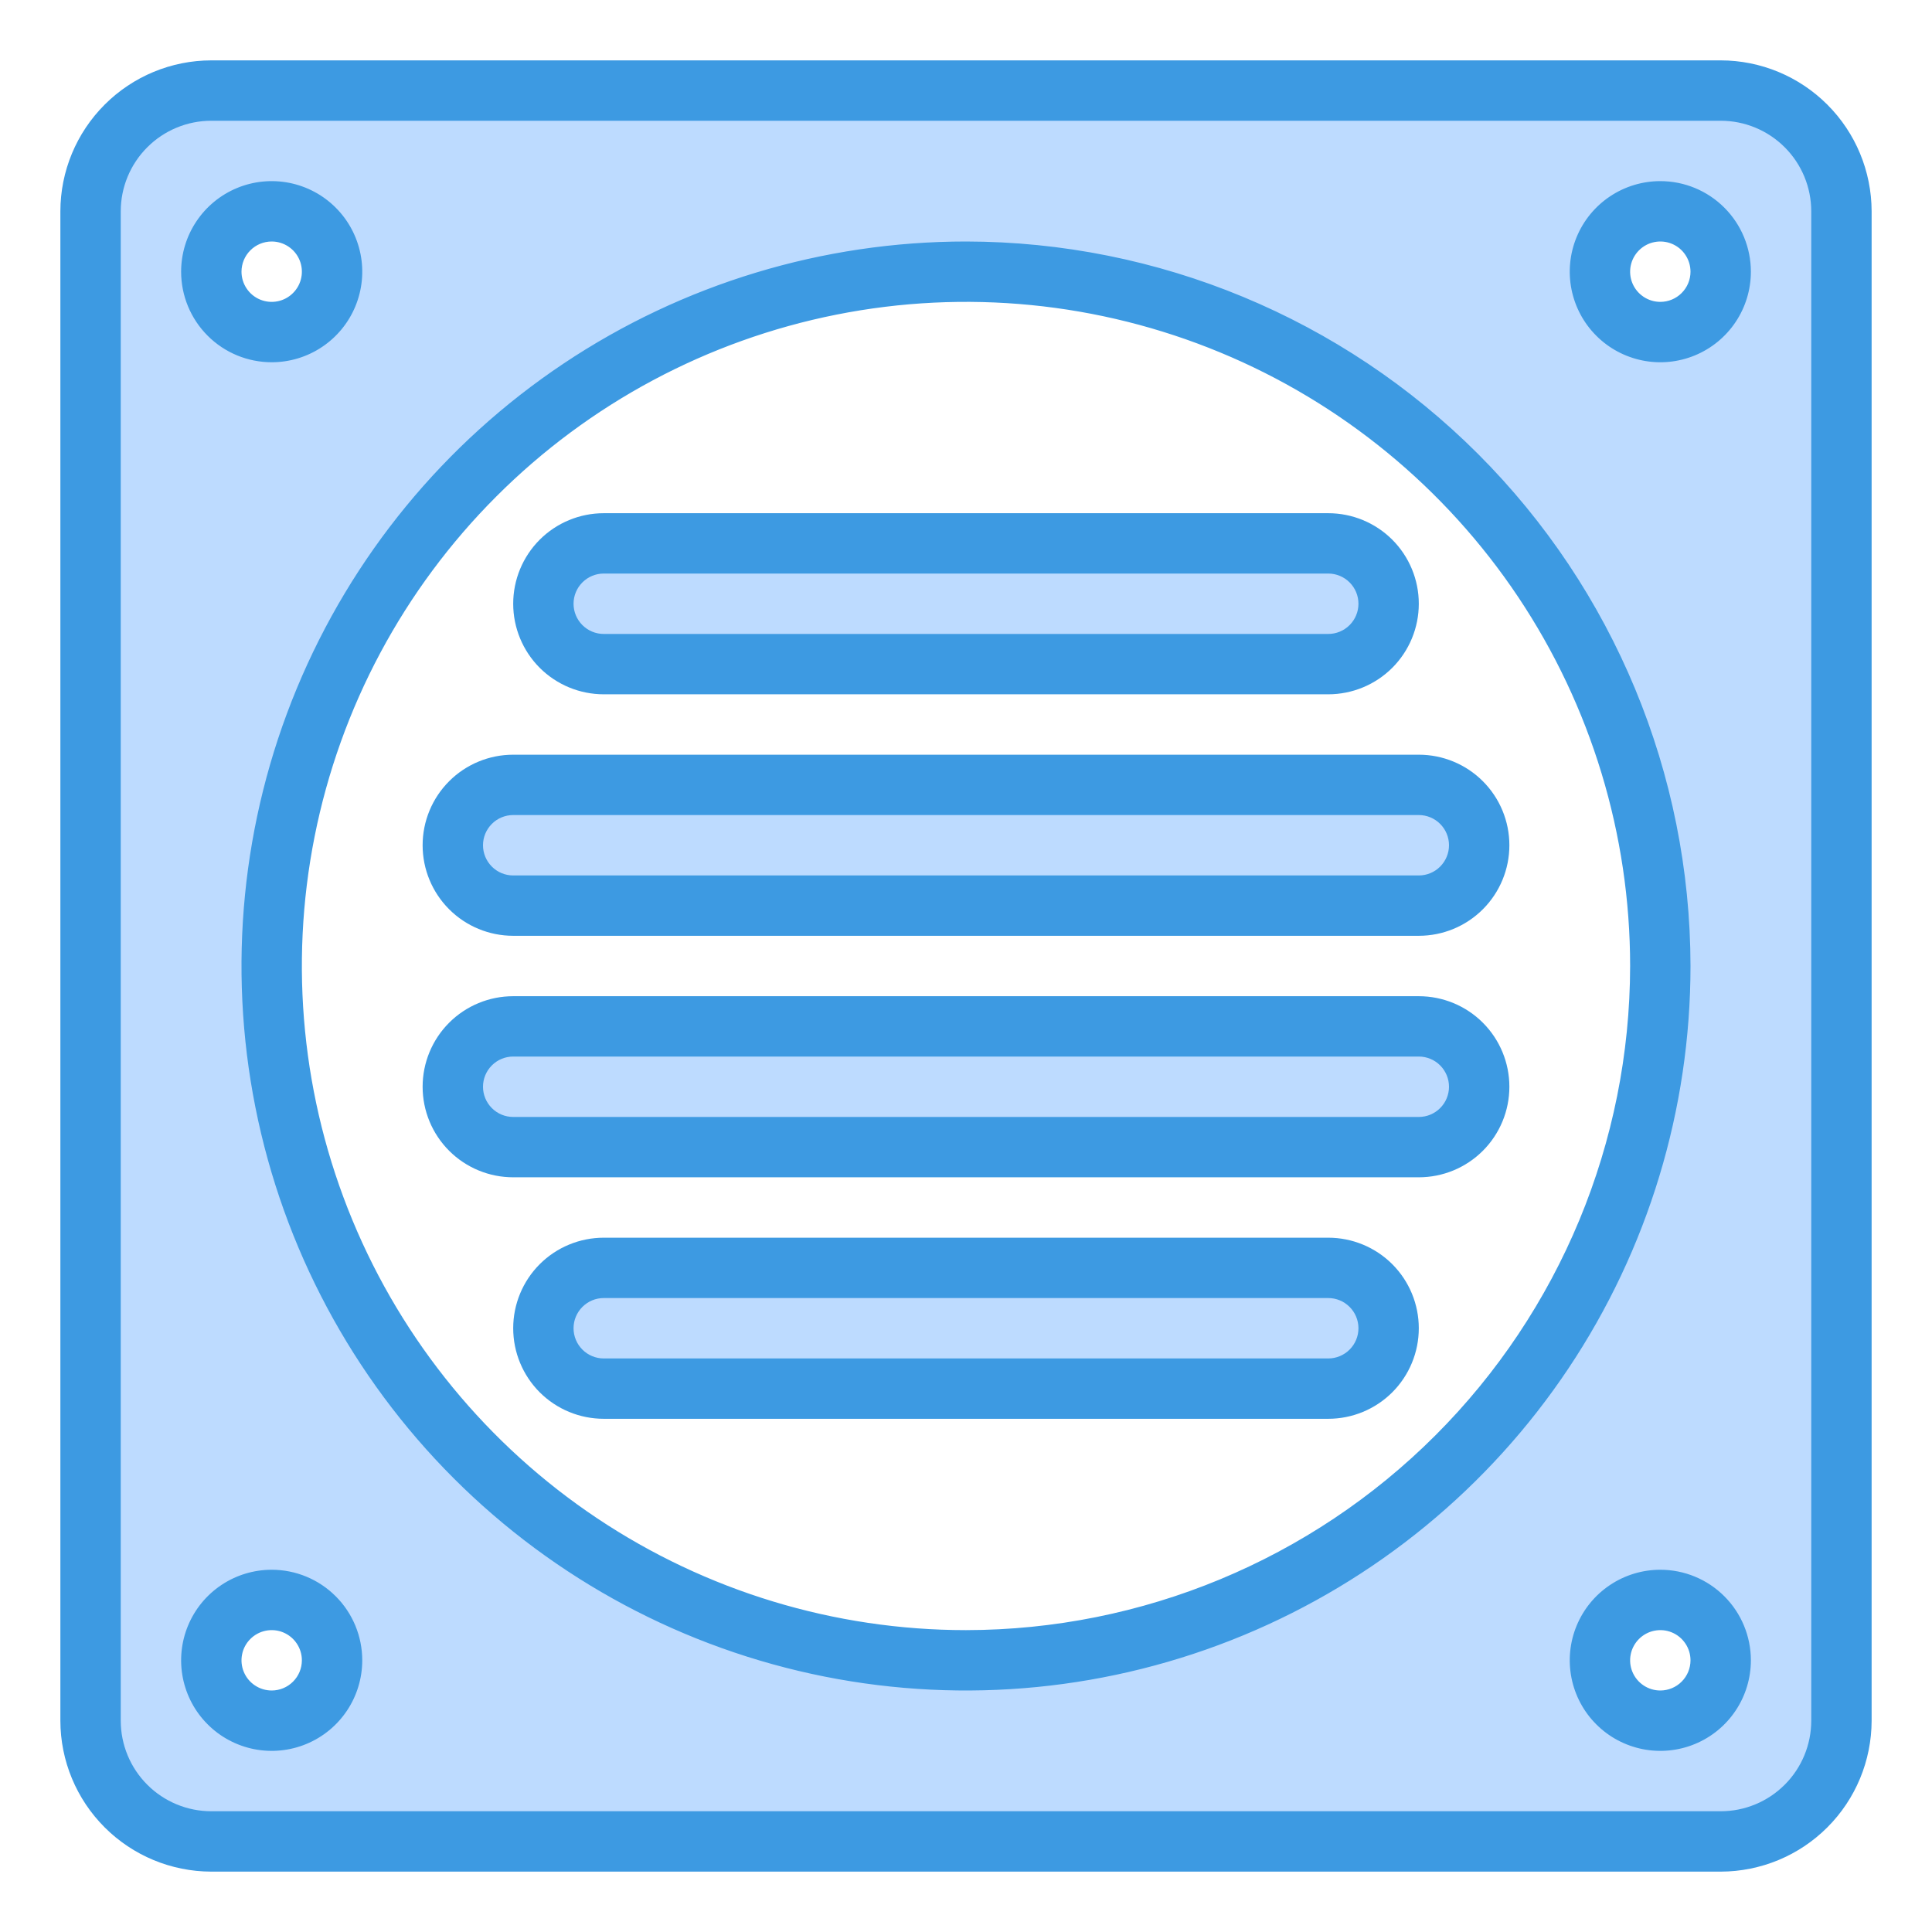
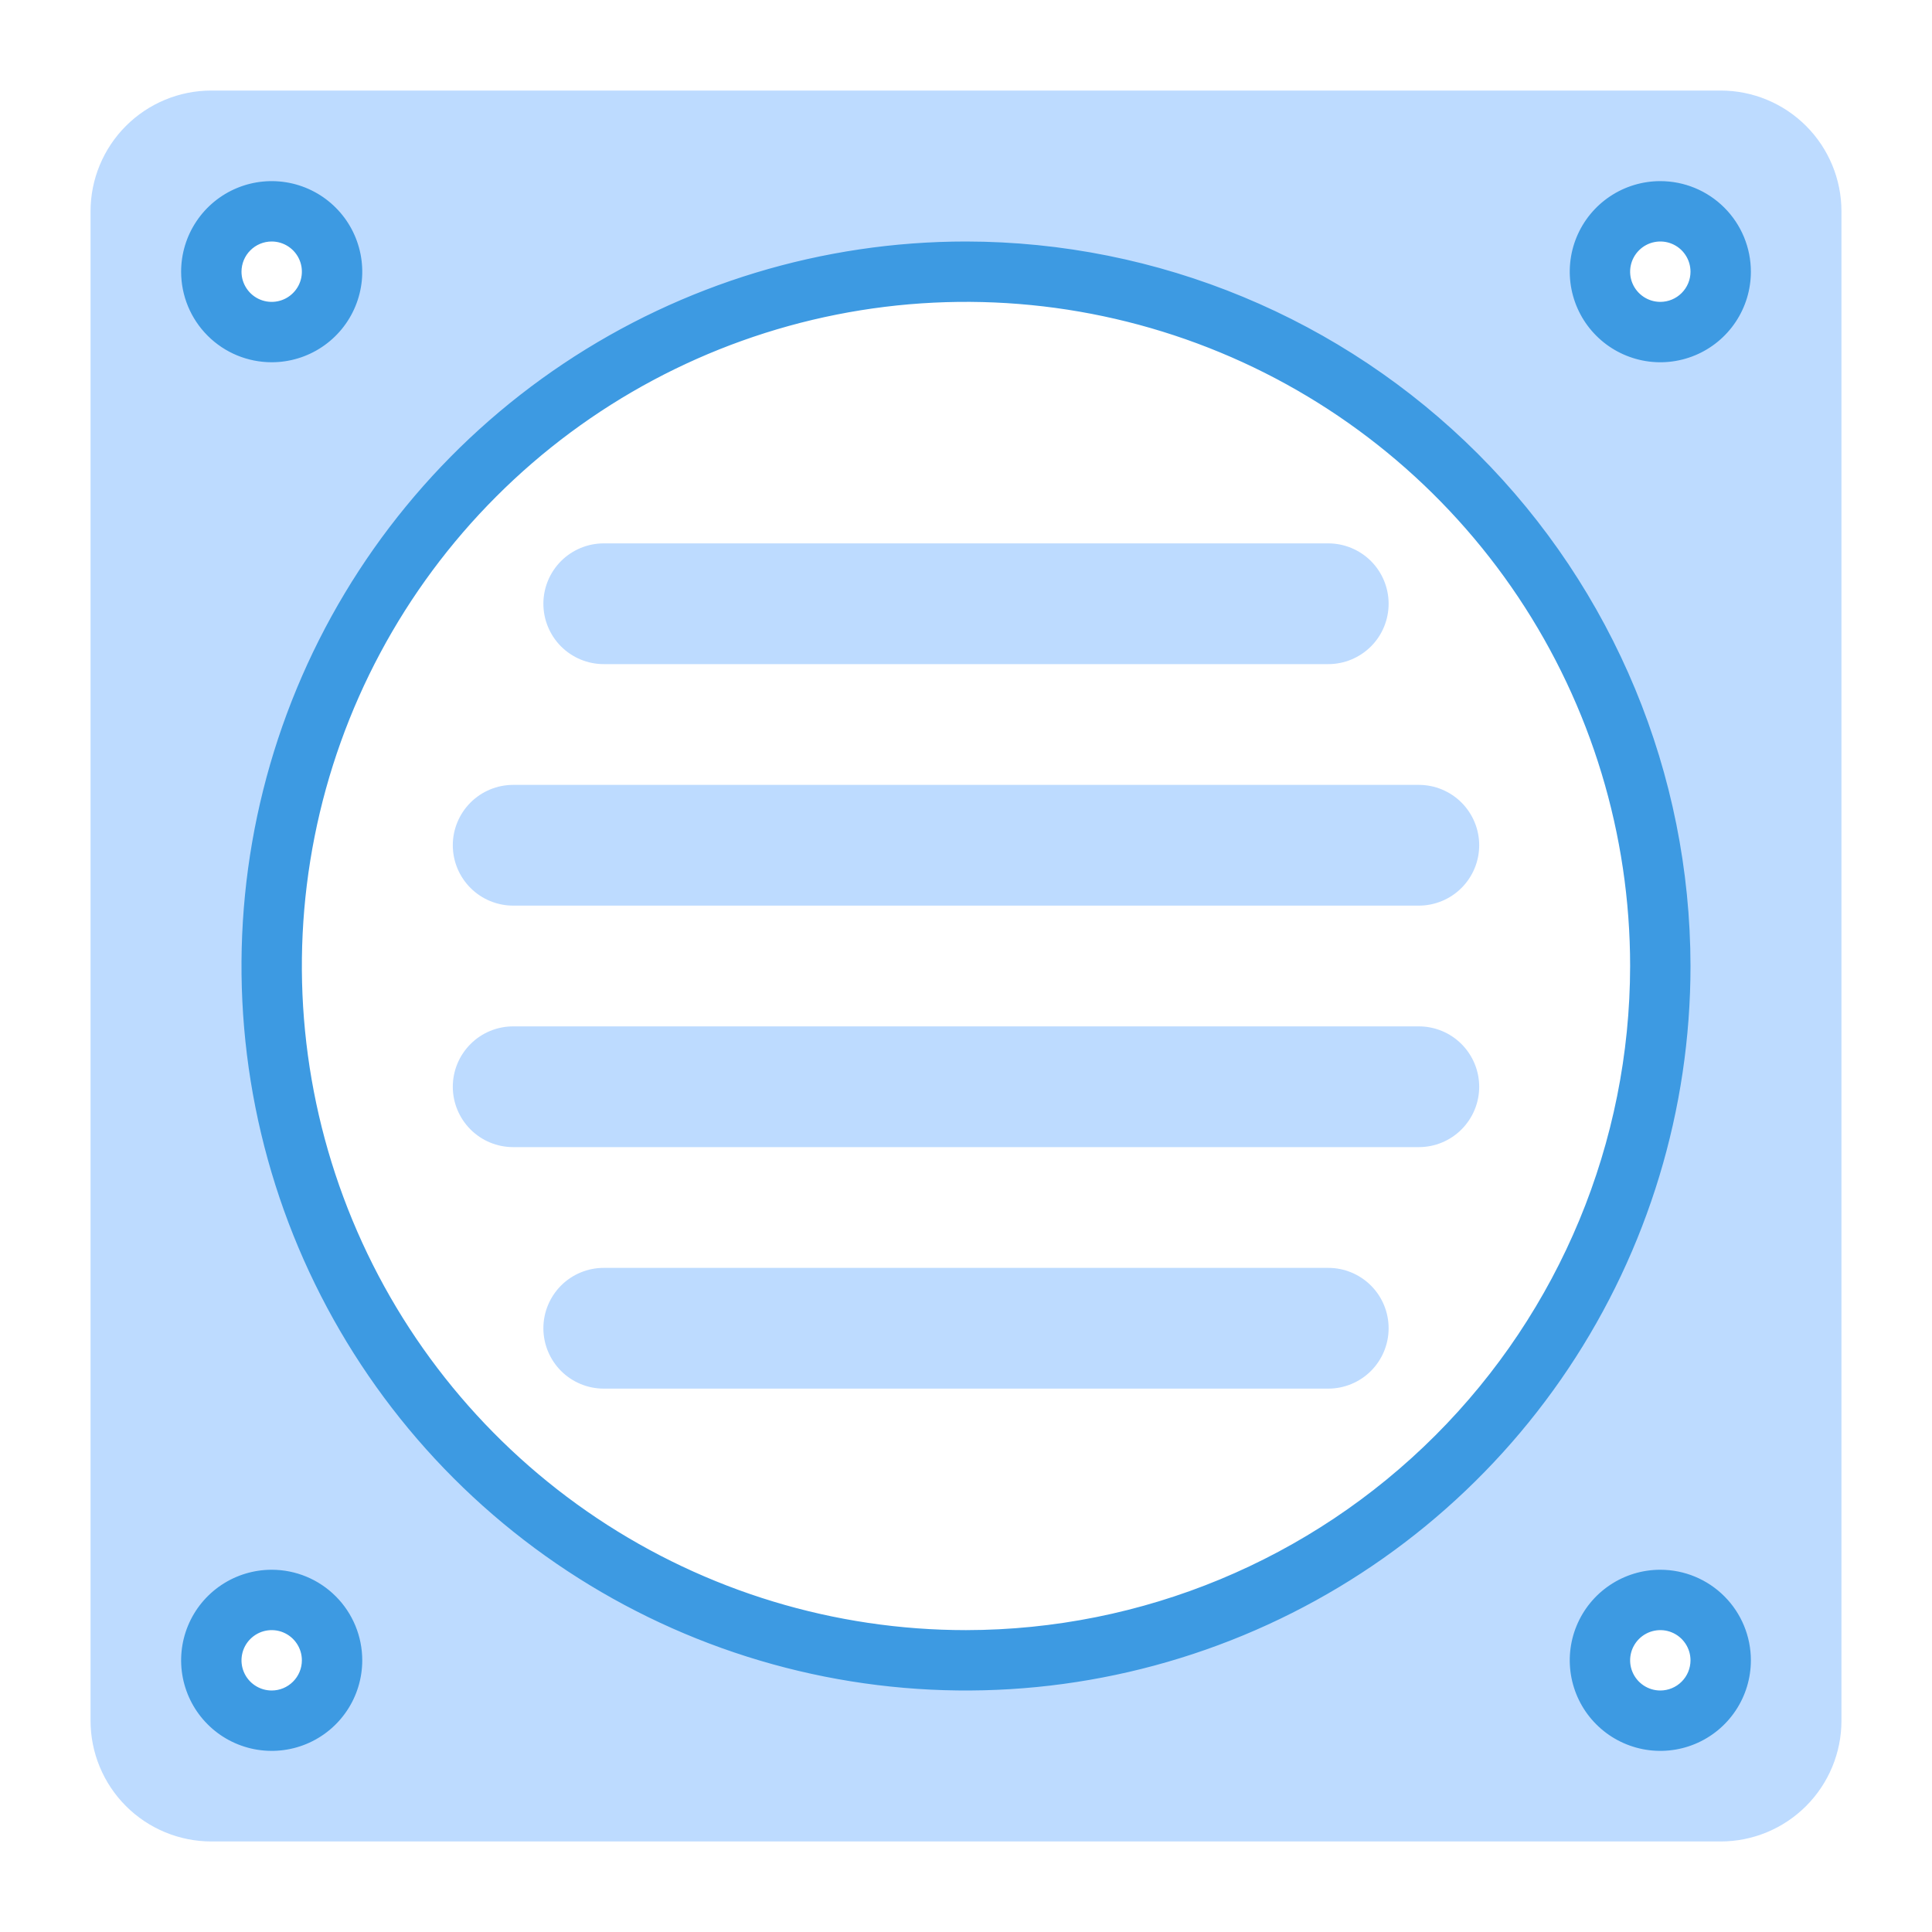
<svg xmlns="http://www.w3.org/2000/svg" width="60" height="60" viewBox="0 0 60 60" fill="none">
  <path d="M53.438 2.812H6.562C5.568 2.812 4.614 3.208 3.911 3.911C3.208 4.614 2.812 5.568 2.812 6.562V53.438C2.812 54.432 3.208 55.386 3.911 56.089C4.614 56.792 5.568 57.188 6.562 57.188H53.438C54.432 57.188 55.386 56.792 56.089 56.089C56.792 55.386 57.188 54.432 57.188 53.438V6.562C57.188 5.568 56.792 4.614 56.089 3.911C55.386 3.208 54.432 2.812 53.438 2.812ZM8.438 6.562C8.808 6.562 9.171 6.672 9.479 6.878C9.788 7.085 10.028 7.377 10.17 7.72C10.312 8.063 10.349 8.44 10.277 8.803C10.204 9.167 10.025 9.501 9.763 9.763C9.501 10.025 9.167 10.204 8.803 10.277C8.44 10.349 8.063 10.312 7.72 10.17C7.377 10.028 7.085 9.788 6.878 9.479C6.672 9.171 6.562 8.808 6.562 8.438C6.562 7.94 6.76 7.463 7.112 7.112C7.463 6.76 7.94 6.562 8.438 6.562ZM8.438 53.438C8.067 53.438 7.704 53.328 7.396 53.121C7.087 52.916 6.847 52.623 6.705 52.28C6.563 51.937 6.526 51.56 6.599 51.197C6.671 50.833 6.849 50.499 7.112 50.237C7.374 49.974 7.708 49.796 8.072 49.724C8.435 49.651 8.812 49.688 9.155 49.83C9.498 49.972 9.79 50.212 9.997 50.521C10.203 50.829 10.312 51.192 10.312 51.562C10.312 52.06 10.115 52.537 9.763 52.888C9.412 53.24 8.935 53.438 8.438 53.438ZM30 51.562C25.735 51.562 21.567 50.298 18.02 47.929C14.475 45.559 11.711 42.192 10.079 38.252C8.447 34.312 8.02 29.976 8.852 25.793C9.684 21.611 11.737 17.769 14.753 14.753C17.769 11.737 21.611 9.684 25.793 8.852C29.976 8.02 34.312 8.447 38.252 10.079C42.192 11.711 45.559 14.475 47.929 18.02C50.298 21.567 51.562 25.735 51.562 30C51.562 35.719 49.291 41.203 45.247 45.247C41.203 49.291 35.719 51.562 30 51.562ZM51.562 53.438C51.192 53.438 50.829 53.328 50.521 53.121C50.212 52.916 49.972 52.623 49.83 52.28C49.688 51.937 49.651 51.56 49.724 51.197C49.796 50.833 49.974 50.499 50.237 50.237C50.499 49.974 50.833 49.796 51.197 49.724C51.56 49.651 51.937 49.688 52.28 49.83C52.623 49.972 52.916 50.212 53.121 50.521C53.328 50.829 53.438 51.192 53.438 51.562C53.438 52.06 53.24 52.537 52.888 52.888C52.537 53.24 52.06 53.438 51.562 53.438ZM51.562 10.312C51.192 10.312 50.829 10.203 50.521 9.997C50.212 9.79 49.972 9.498 49.83 9.155C49.688 8.812 49.651 8.435 49.724 8.072C49.796 7.708 49.974 7.374 50.237 7.112C50.499 6.849 50.833 6.671 51.197 6.599C51.56 6.526 51.937 6.563 52.28 6.705C52.623 6.847 52.916 7.087 53.121 7.396C53.328 7.704 53.438 8.067 53.438 8.438C53.438 8.935 53.24 9.412 52.888 9.763C52.537 10.115 52.06 10.312 51.562 10.312Z" fill="#BDDBFF" />
  <path d="M15.938 28.125H44.062C44.56 28.125 45.037 27.927 45.388 27.576C45.74 27.224 45.938 26.747 45.938 26.25C45.938 25.753 45.74 25.276 45.388 24.924C45.037 24.573 44.56 24.375 44.062 24.375H15.938C15.44 24.375 14.963 24.573 14.612 24.924C14.26 25.276 14.062 25.753 14.062 26.25C14.062 26.747 14.26 27.224 14.612 27.576C14.963 27.927 15.44 28.125 15.938 28.125ZM18.75 20.625H41.25C41.747 20.625 42.224 20.427 42.576 20.076C42.928 19.724 43.125 19.247 43.125 18.75C43.125 18.253 42.928 17.776 42.576 17.424C42.224 17.073 41.747 16.875 41.25 16.875H18.75C18.253 16.875 17.776 17.073 17.424 17.424C17.073 17.776 16.875 18.253 16.875 18.75C16.875 19.247 17.073 19.724 17.424 20.076C17.776 20.427 18.253 20.625 18.75 20.625ZM44.062 31.875H15.938C15.44 31.875 14.963 32.072 14.612 32.424C14.26 32.776 14.062 33.253 14.062 33.75C14.062 34.247 14.26 34.724 14.612 35.076C14.963 35.428 15.44 35.625 15.938 35.625H44.062C44.56 35.625 45.037 35.428 45.388 35.076C45.74 34.724 45.938 34.247 45.938 33.75C45.938 33.253 45.74 32.776 45.388 32.424C45.037 32.072 44.56 31.875 44.062 31.875ZM41.25 39.375H18.75C18.253 39.375 17.776 39.572 17.424 39.924C17.073 40.276 16.875 40.753 16.875 41.25C16.875 41.747 17.073 42.224 17.424 42.576C17.776 42.928 18.253 43.125 18.75 43.125H41.25C41.747 43.125 42.224 42.928 42.576 42.576C42.928 42.224 43.125 41.747 43.125 41.25C43.125 40.753 42.928 40.276 42.576 39.924C42.224 39.572 41.747 39.375 41.25 39.375Z" fill="#BDDBFF" />
-   <path d="M53.438 1.875H6.562C5.32 1.876 4.128 2.371 3.25 3.25C2.371 4.128 1.876 5.32 1.875 6.562V53.438C1.876 54.68 2.371 55.872 3.25 56.75C4.128 57.629 5.32 58.123 6.562 58.125H53.438C54.68 58.123 55.872 57.629 56.75 56.75C57.629 55.872 58.123 54.68 58.125 53.438V6.562C58.123 5.32 57.629 4.128 56.75 3.25C55.872 2.371 54.68 1.876 53.438 1.875ZM56.25 53.438C56.25 54.183 55.954 54.899 55.426 55.426C54.899 55.954 54.183 56.25 53.438 56.25H6.562C5.817 56.25 5.101 55.954 4.574 55.426C4.046 54.899 3.75 54.183 3.75 53.438V6.562C3.75 5.817 4.046 5.101 4.574 4.574C5.101 4.046 5.817 3.75 6.562 3.75H53.438C54.183 3.75 54.899 4.046 55.426 4.574C55.954 5.101 56.25 5.817 56.25 6.562V53.438Z" fill="#3D9AE2" />
  <path d="M30 7.5C25.55 7.5 21.2 8.82 17.5 11.292C13.8 13.764 10.916 17.278 9.213 21.39C7.51 25.501 7.064 30.025 7.932 34.389C8.8 38.754 10.943 42.763 14.09 45.91C17.237 49.057 21.246 51.2 25.61 52.068C29.975 52.936 34.499 52.49 38.61 50.787C42.722 49.084 46.236 46.2 48.708 42.5C51.18 38.8 52.5 34.45 52.5 30C52.493 24.035 50.12 18.316 45.902 14.098C41.684 9.88 35.965 7.507 30 7.5ZM30 50.625C25.921 50.625 21.933 49.415 18.541 47.149C15.15 44.883 12.506 41.662 10.945 37.893C9.384 34.124 8.975 29.977 9.771 25.976C10.567 21.975 12.531 18.3 15.416 15.416C18.3 12.531 21.975 10.567 25.976 9.771C29.977 8.975 34.124 9.384 37.893 10.945C41.662 12.506 44.883 15.15 47.149 18.541C49.415 21.933 50.625 25.921 50.625 30C50.619 35.468 48.444 40.711 44.577 44.577C40.711 48.444 35.468 50.619 30 50.625ZM51.562 5.625C51.006 5.625 50.462 5.79 50 6.099C49.537 6.408 49.177 6.847 48.964 7.361C48.751 7.875 48.696 8.441 48.804 8.986C48.913 9.532 49.18 10.033 49.574 10.426C49.967 10.82 50.468 11.087 51.014 11.196C51.559 11.305 52.125 11.249 52.639 11.036C53.153 10.823 53.592 10.463 53.901 10C54.21 9.538 54.375 8.994 54.375 8.438C54.375 7.692 54.079 6.976 53.551 6.449C53.024 5.921 52.308 5.625 51.562 5.625ZM51.562 9.375C51.377 9.375 51.196 9.32 51.042 9.217C50.888 9.114 50.767 8.968 50.696 8.796C50.625 8.625 50.607 8.436 50.643 8.255C50.679 8.073 50.769 7.906 50.9 7.775C51.031 7.643 51.198 7.554 51.38 7.518C51.562 7.482 51.75 7.5 51.921 7.571C52.093 7.642 52.239 7.762 52.342 7.917C52.445 8.071 52.5 8.252 52.5 8.438C52.5 8.686 52.401 8.925 52.225 9.1C52.05 9.276 51.811 9.375 51.562 9.375ZM8.438 11.25C8.994 11.25 9.538 11.085 10 10.776C10.463 10.467 10.823 10.028 11.036 9.514C11.249 9 11.305 8.434 11.196 7.889C11.087 7.343 10.82 6.842 10.426 6.449C10.033 6.055 9.532 5.788 8.986 5.679C8.441 5.571 7.875 5.626 7.361 5.839C6.847 6.052 6.408 6.412 6.099 6.875C5.79 7.337 5.625 7.881 5.625 8.438C5.625 9.183 5.921 9.899 6.449 10.426C6.976 10.954 7.692 11.25 8.438 11.25ZM8.438 7.5C8.623 7.5 8.804 7.555 8.958 7.658C9.113 7.761 9.233 7.907 9.304 8.079C9.375 8.25 9.393 8.439 9.357 8.62C9.321 8.802 9.232 8.969 9.1 9.1C8.969 9.232 8.802 9.321 8.62 9.357C8.439 9.393 8.25 9.375 8.079 9.304C7.907 9.233 7.761 9.113 7.658 8.958C7.555 8.804 7.5 8.623 7.5 8.438C7.5 8.189 7.599 7.95 7.775 7.775C7.95 7.599 8.189 7.5 8.438 7.5ZM51.562 48.75C51.006 48.75 50.462 48.915 50 49.224C49.537 49.533 49.177 49.972 48.964 50.486C48.751 51 48.696 51.566 48.804 52.111C48.913 52.657 49.18 53.158 49.574 53.551C49.967 53.945 50.468 54.212 51.014 54.321C51.559 54.429 52.125 54.374 52.639 54.161C53.153 53.948 53.592 53.588 53.901 53.125C54.21 52.663 54.375 52.119 54.375 51.562C54.375 50.817 54.079 50.101 53.551 49.574C53.024 49.046 52.308 48.75 51.562 48.75ZM51.562 52.5C51.377 52.5 51.196 52.445 51.042 52.342C50.888 52.239 50.767 52.093 50.696 51.921C50.625 51.75 50.607 51.562 50.643 51.38C50.679 51.198 50.769 51.031 50.9 50.9C51.031 50.769 51.198 50.679 51.38 50.643C51.562 50.607 51.75 50.625 51.921 50.696C52.093 50.767 52.239 50.888 52.342 51.042C52.445 51.196 52.5 51.377 52.5 51.562C52.5 51.811 52.401 52.05 52.225 52.225C52.05 52.401 51.811 52.5 51.562 52.5ZM8.438 48.75C7.881 48.75 7.337 48.915 6.875 49.224C6.412 49.533 6.052 49.972 5.839 50.486C5.626 51 5.571 51.566 5.679 52.111C5.788 52.657 6.055 53.158 6.449 53.551C6.842 53.945 7.343 54.212 7.889 54.321C8.434 54.429 9 54.374 9.514 54.161C10.028 53.948 10.467 53.588 10.776 53.125C11.085 52.663 11.25 52.119 11.25 51.562C11.25 50.817 10.954 50.101 10.426 49.574C9.899 49.046 9.183 48.75 8.438 48.75ZM8.438 52.5C8.252 52.5 8.071 52.445 7.917 52.342C7.762 52.239 7.642 52.093 7.571 51.921C7.5 51.75 7.482 51.562 7.518 51.38C7.554 51.198 7.643 51.031 7.775 50.9C7.906 50.769 8.073 50.679 8.255 50.643C8.436 50.607 8.625 50.625 8.796 50.696C8.968 50.767 9.114 50.888 9.217 51.042C9.32 51.196 9.375 51.377 9.375 51.562C9.375 51.811 9.276 52.05 9.1 52.225C8.925 52.401 8.686 52.5 8.438 52.5Z" fill="#3D9AE2" />
-   <path d="M15.938 29.062H44.062C44.808 29.062 45.524 28.766 46.051 28.239C46.579 27.711 46.875 26.996 46.875 26.25C46.875 25.504 46.579 24.789 46.051 24.261C45.524 23.734 44.808 23.438 44.062 23.438H15.938C15.192 23.438 14.476 23.734 13.949 24.261C13.421 24.789 13.125 25.504 13.125 26.25C13.125 26.996 13.421 27.711 13.949 28.239C14.476 28.766 15.192 29.062 15.938 29.062ZM15.938 25.312H44.062C44.311 25.312 44.55 25.411 44.725 25.587C44.901 25.763 45 26.001 45 26.25C45 26.499 44.901 26.737 44.725 26.913C44.55 27.089 44.311 27.188 44.062 27.188H15.938C15.689 27.188 15.45 27.089 15.275 26.913C15.099 26.737 15 26.499 15 26.25C15 26.001 15.099 25.763 15.275 25.587C15.45 25.411 15.689 25.312 15.938 25.312ZM18.75 21.562H41.25C41.996 21.562 42.711 21.266 43.239 20.739C43.766 20.211 44.062 19.496 44.062 18.75C44.062 18.004 43.766 17.289 43.239 16.761C42.711 16.234 41.996 15.938 41.25 15.938H18.75C18.004 15.938 17.289 16.234 16.761 16.761C16.234 17.289 15.938 18.004 15.938 18.75C15.938 19.496 16.234 20.211 16.761 20.739C17.289 21.266 18.004 21.562 18.75 21.562ZM18.75 17.812H41.25C41.499 17.812 41.737 17.911 41.913 18.087C42.089 18.263 42.188 18.501 42.188 18.75C42.188 18.999 42.089 19.237 41.913 19.413C41.737 19.589 41.499 19.688 41.25 19.688H18.75C18.501 19.688 18.263 19.589 18.087 19.413C17.911 19.237 17.812 18.999 17.812 18.75C17.812 18.501 17.911 18.263 18.087 18.087C18.263 17.911 18.501 17.812 18.75 17.812ZM44.062 30.938H15.938C15.192 30.938 14.476 31.234 13.949 31.761C13.421 32.289 13.125 33.004 13.125 33.75C13.125 34.496 13.421 35.211 13.949 35.739C14.476 36.266 15.192 36.562 15.938 36.562H44.062C44.808 36.562 45.524 36.266 46.051 35.739C46.579 35.211 46.875 34.496 46.875 33.75C46.875 33.004 46.579 32.289 46.051 31.761C45.524 31.234 44.808 30.938 44.062 30.938ZM44.062 34.688H15.938C15.689 34.688 15.45 34.589 15.275 34.413C15.099 34.237 15 33.999 15 33.75C15 33.501 15.099 33.263 15.275 33.087C15.45 32.911 15.689 32.812 15.938 32.812H44.062C44.311 32.812 44.55 32.911 44.725 33.087C44.901 33.263 45 33.501 45 33.75C45 33.999 44.901 34.237 44.725 34.413C44.55 34.589 44.311 34.688 44.062 34.688ZM41.25 38.438H18.75C18.004 38.438 17.289 38.734 16.761 39.261C16.234 39.789 15.938 40.504 15.938 41.25C15.938 41.996 16.234 42.711 16.761 43.239C17.289 43.766 18.004 44.062 18.75 44.062H41.25C41.996 44.062 42.711 43.766 43.239 43.239C43.766 42.711 44.062 41.996 44.062 41.25C44.062 40.504 43.766 39.789 43.239 39.261C42.711 38.734 41.996 38.438 41.25 38.438ZM41.25 42.188H18.75C18.501 42.188 18.263 42.089 18.087 41.913C17.911 41.737 17.812 41.499 17.812 41.25C17.812 41.001 17.911 40.763 18.087 40.587C18.263 40.411 18.501 40.312 18.75 40.312H41.25C41.499 40.312 41.737 40.411 41.913 40.587C42.089 40.763 42.188 41.001 42.188 41.25C42.188 41.499 42.089 41.737 41.913 41.913C41.737 42.089 41.499 42.188 41.25 42.188Z" fill="#3D9AE2" />
</svg>